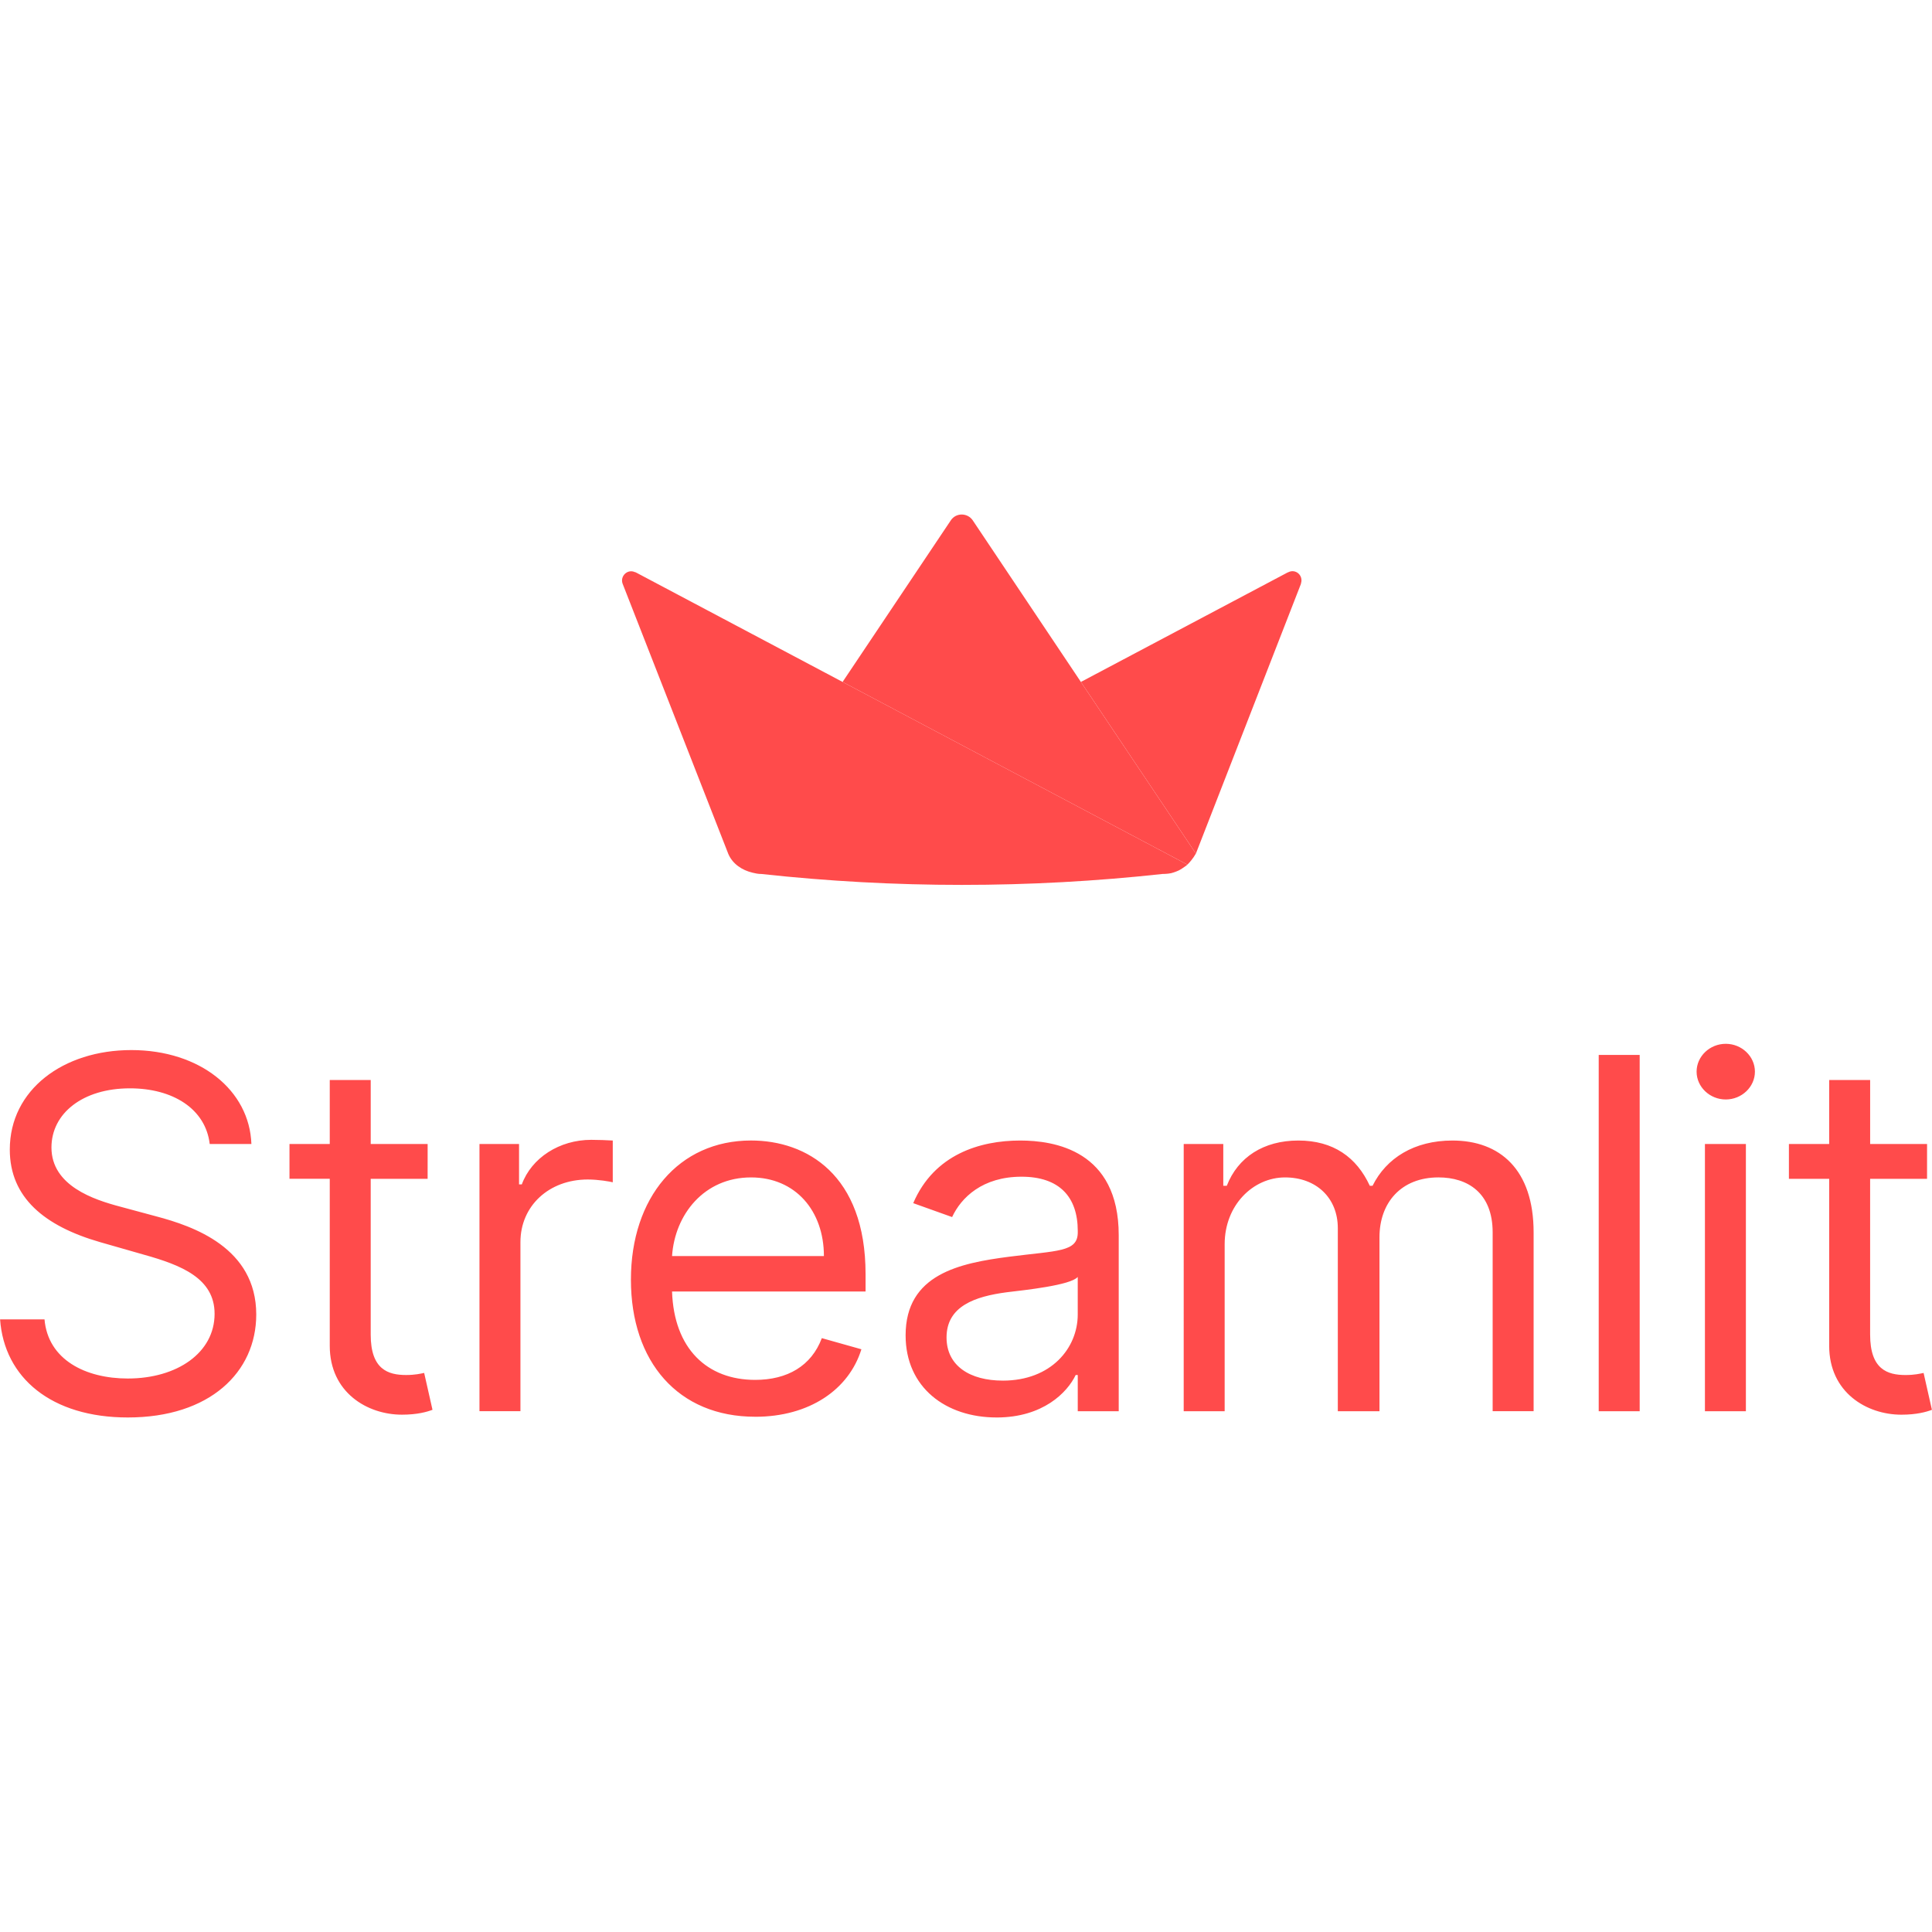
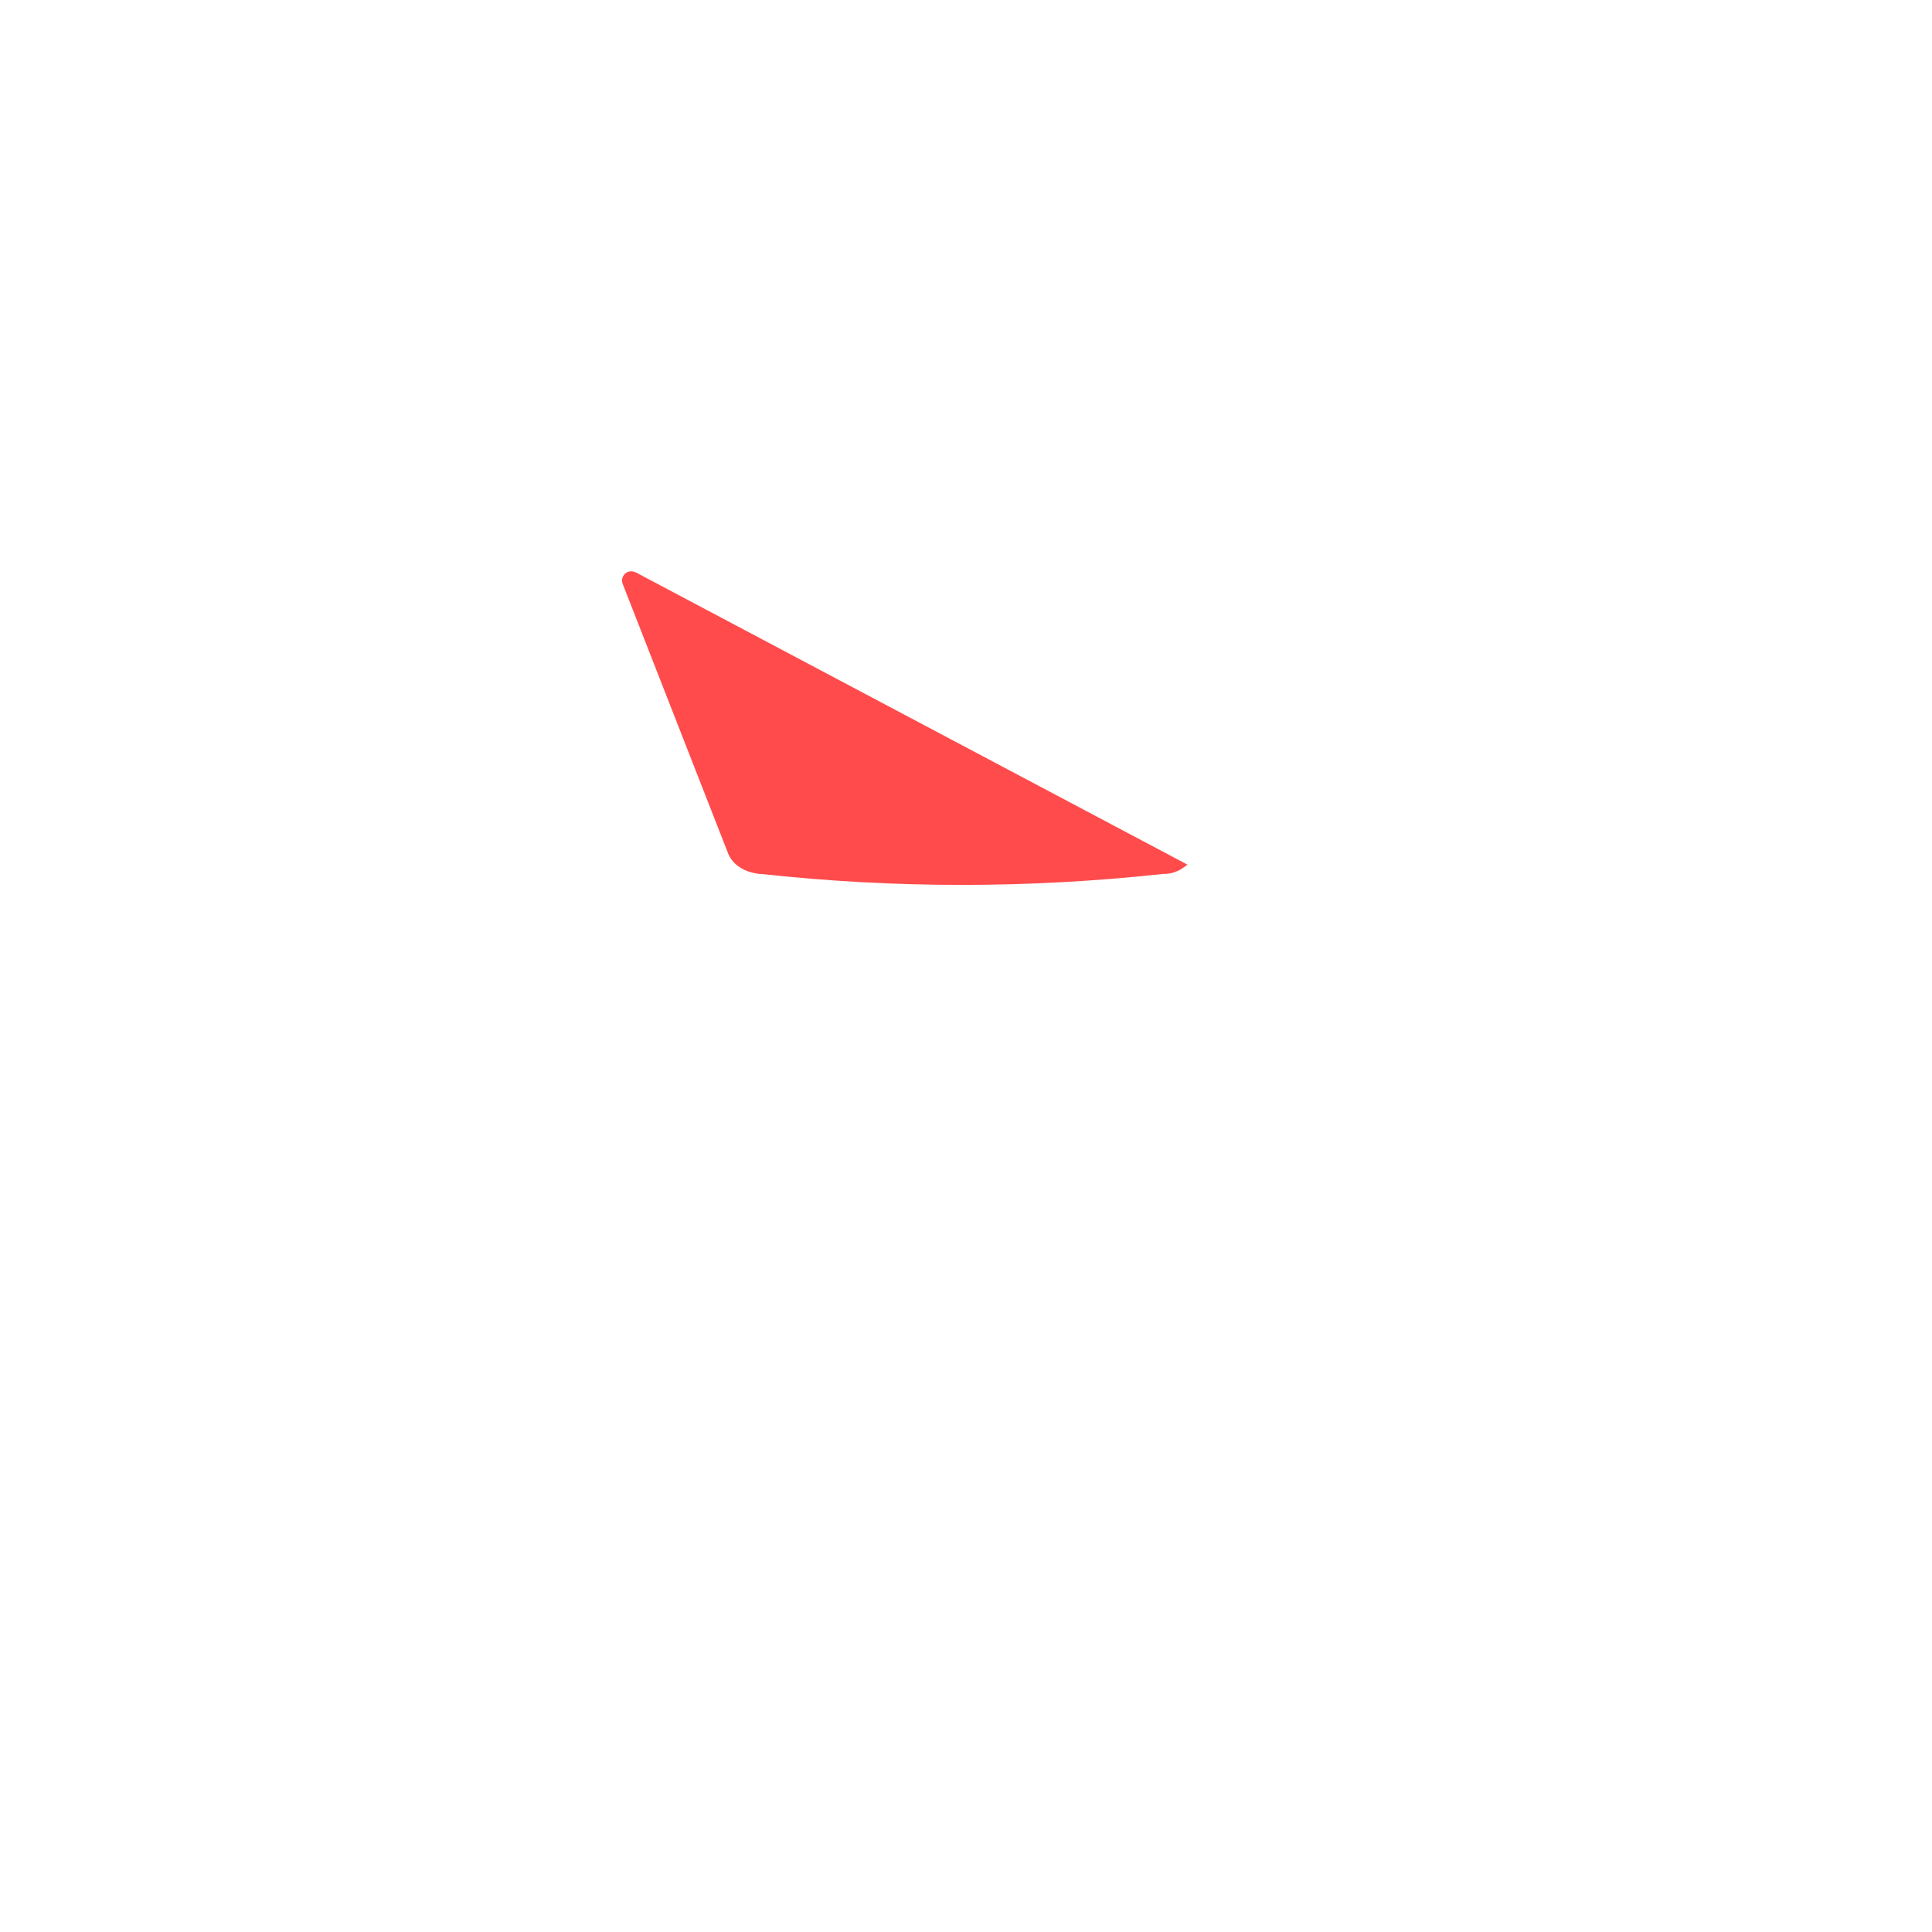
<svg xmlns="http://www.w3.org/2000/svg" viewBox="0 0 128 128">
  <path d="M 63.716,49.361 55.824,45.18 42.126,37.923 c -0.013,-0.013 -0.038,-0.013 -0.05,-0.013 -0.5,-0.238 -1.013,0.263 -0.825,0.765 l 6.98,17.844 0.001,0.004 c 0.007,0.017 0.014,0.035 0.021,0.053 0.286,0.666 0.912,1.077 1.592,1.238 0.057,0.012 0.099,0.024 0.168,0.038 0.069,0.015 0.165,0.036 0.247,0.042 0.014,0.001 0.026,0.001 0.04,0.003 h 0.01 c 0.01,0.001 0.02,0.001 0.03,0.003 h 0.014 c 0.009,0.001 0.019,0.001 0.028,0.001 h 0.016 c 0.01,0.001 0.02,0.001 0.03,0.001 v 0 c 8.84,0.966 17.758,0.966 26.597,0 v 0 c 0.106,0 0.21,-0.005 0.31,-0.015 0.033,-0.004 0.064,-0.007 0.095,-0.011 0.004,-0.001 0.009,-0.001 0.012,-0.002 0.021,-0.003 0.042,-0.006 0.064,-0.01 0.031,-0.004 0.063,-0.01 0.094,-0.016 0.063,-0.014 0.091,-0.024 0.176,-0.053 0.085,-0.029 0.226,-0.08 0.314,-0.123 0.088,-0.043 0.149,-0.083 0.223,-0.13 0.091,-0.058 0.178,-0.117 0.266,-0.183 0.038,-0.029 0.064,-0.048 0.091,-0.074 l -0.015,-0.009 z" fill="#ff4b4b" id="path237" style="stroke-width:0.15" />
-   <path d="m 85.328,37.923 h -0.012 l -13.703,7.257 7.618,11.372 6.962,-17.876 v -0.025 c 0.175,-0.526 -0.363,-1.003 -0.864,-0.727" fill="#ff4b4b" id="path239" style="stroke-width:0.15" />
-   <path d="m 64.446,34.473 c -0.35,-0.513 -1.113,-0.513 -1.451,0 l -7.171,10.707 7.891,4.181 14.955,7.922 c 0.094,-0.092 0.169,-0.182 0.249,-0.277 0.113,-0.139 0.218,-0.288 0.31,-0.455 l -7.618,-11.372 z" fill="#ff4b4b" id="path241" style="stroke-width:0.15" />
-   <path d="m 13.896,75.793 h 2.76 C 16.529,72.232 13.252,69.57 8.698,69.57 c -4.507,0 -8.049,2.628 -8.049,6.592 0,3.181 2.3,5.071 5.979,6.132 l 2.898,0.83 c 2.484,0.692 4.691,1.567 4.691,3.919 0,2.582 -2.484,4.287 -5.749,4.287 -2.806,0 -5.289,-1.245 -5.519,-3.919 H 0.005 c 0.276,3.873 3.404,6.5 8.463,6.5 5.427,0 8.509,-2.997 8.509,-6.823 0,-4.426 -4.185,-5.855 -6.623,-6.5 L 7.962,79.943 c -1.748,-0.461 -4.553,-1.383 -4.553,-3.919 0,-2.259 2.07,-3.919 5.197,-3.919 2.852,0 5.013,1.36 5.289,3.688 z m 14.436,0 h -3.771 v -4.241 h -2.714 v 4.241 h -2.668 v 2.305 h 2.668 v 11.064 c 0,3.089 2.484,4.564 4.783,4.564 1.012,0 1.656,-0.184 2.024,-0.323 l -0.552,-2.443 c -0.23,0.046 -0.598,0.138 -1.196,0.138 -1.196,0 -2.346,-0.369 -2.346,-2.674 V 78.099 h 3.771 z m 3.434,17.703 h 2.714 V 82.294 c 0,-2.397 1.886,-4.149 4.461,-4.149 0.724,0 1.472,0.138 1.656,0.184 v -2.766 c -0.31,-0.023 -1.023,-0.046 -1.426,-0.046 -2.116,0 -3.956,1.199 -4.599,2.951 h -0.184 V 75.793 h -2.622 z m 18.267,0.369 c 3.588,0 6.209,-1.798 7.037,-4.472 l -2.622,-0.738 c -0.69,1.844 -2.288,2.766 -4.415,2.766 -3.185,0 -5.381,-2.063 -5.508,-5.855 h 12.821 v -1.153 c 0,-6.593 -3.91,-8.852 -7.589,-8.852 -4.783,0 -7.957,3.78 -7.957,9.22 0,5.44 3.128,9.082 8.233,9.082 z M 44.525,83.216 c 0.184,-2.755 2.127,-5.209 5.232,-5.209 2.944,0 4.829,2.213 4.829,5.209 z m 21.498,10.696 c 3.082,0 4.691,-1.66 5.243,-2.812 h 0.138 v 2.397 h 2.714 V 81.833 c 0,-5.624 -4.277,-6.27 -6.531,-6.27 -2.668,0 -5.703,0.922 -7.083,4.149 l 2.576,0.922 c 0.598,-1.291 2.012,-2.674 4.599,-2.674 2.495,0 3.726,1.325 3.726,3.596 v 0.092 c 0,1.314 -1.334,1.199 -4.553,1.614 -3.277,0.426 -6.853,1.153 -6.853,5.209 0,3.458 2.668,5.44 6.025,5.44 z m 0.414,-2.443 c -2.162,0 -3.726,-0.968 -3.726,-2.858 0,-2.075 1.886,-2.72 4.001,-2.997 1.15,-0.138 4.232,-0.461 4.691,-1.014 v 2.49 c 0,2.213 -1.748,4.38 -4.967,4.38 z m 11.986,2.028 h 2.714 v -11.064 c 0,-2.593 1.886,-4.426 4.001,-4.426 2.058,0 3.496,1.348 3.496,3.365 v 12.125 h 2.76 V 81.971 c 0,-2.282 1.426,-3.965 3.91,-3.965 1.932,0 3.588,1.026 3.588,3.642 v 11.848 h 2.714 V 81.648 c 0,-4.161 -2.231,-6.085 -5.381,-6.085 -2.53,0 -4.381,1.164 -5.289,2.997 h -0.184 c -0.874,-1.89 -2.415,-2.997 -4.737,-2.997 -2.3,0 -4.001,1.106 -4.737,2.997 H 81.046 V 75.793 H 78.424 Z M 108.633,69.893 h -2.714 v 23.604 h 2.714 z m 4.323,23.604 h 2.714 V 75.793 h -2.714 z m 1.38,-20.654 c 1.058,0 1.932,-0.83 1.932,-1.844 0,-1.014 -0.874,-1.844 -1.932,-1.844 -1.058,0 -1.932,0.83 -1.932,1.844 0,1.014 0.874,1.844 1.932,1.844 z m 13.337,2.951 h -3.771 v -4.241 h -2.714 v 4.241 h -2.668 v 2.305 h 2.668 v 11.064 c 0,3.089 2.484,4.564 4.783,4.564 1.012,0 1.656,-0.184 2.024,-0.323 l -0.552,-2.443 c -0.23,0.046 -0.598,0.138 -1.196,0.138 -1.196,0 -2.346,-0.369 -2.346,-2.674 V 78.099 h 3.771 z" fill="#ff4b4b" id="path243" style="stroke-width:0.15" />
</svg>